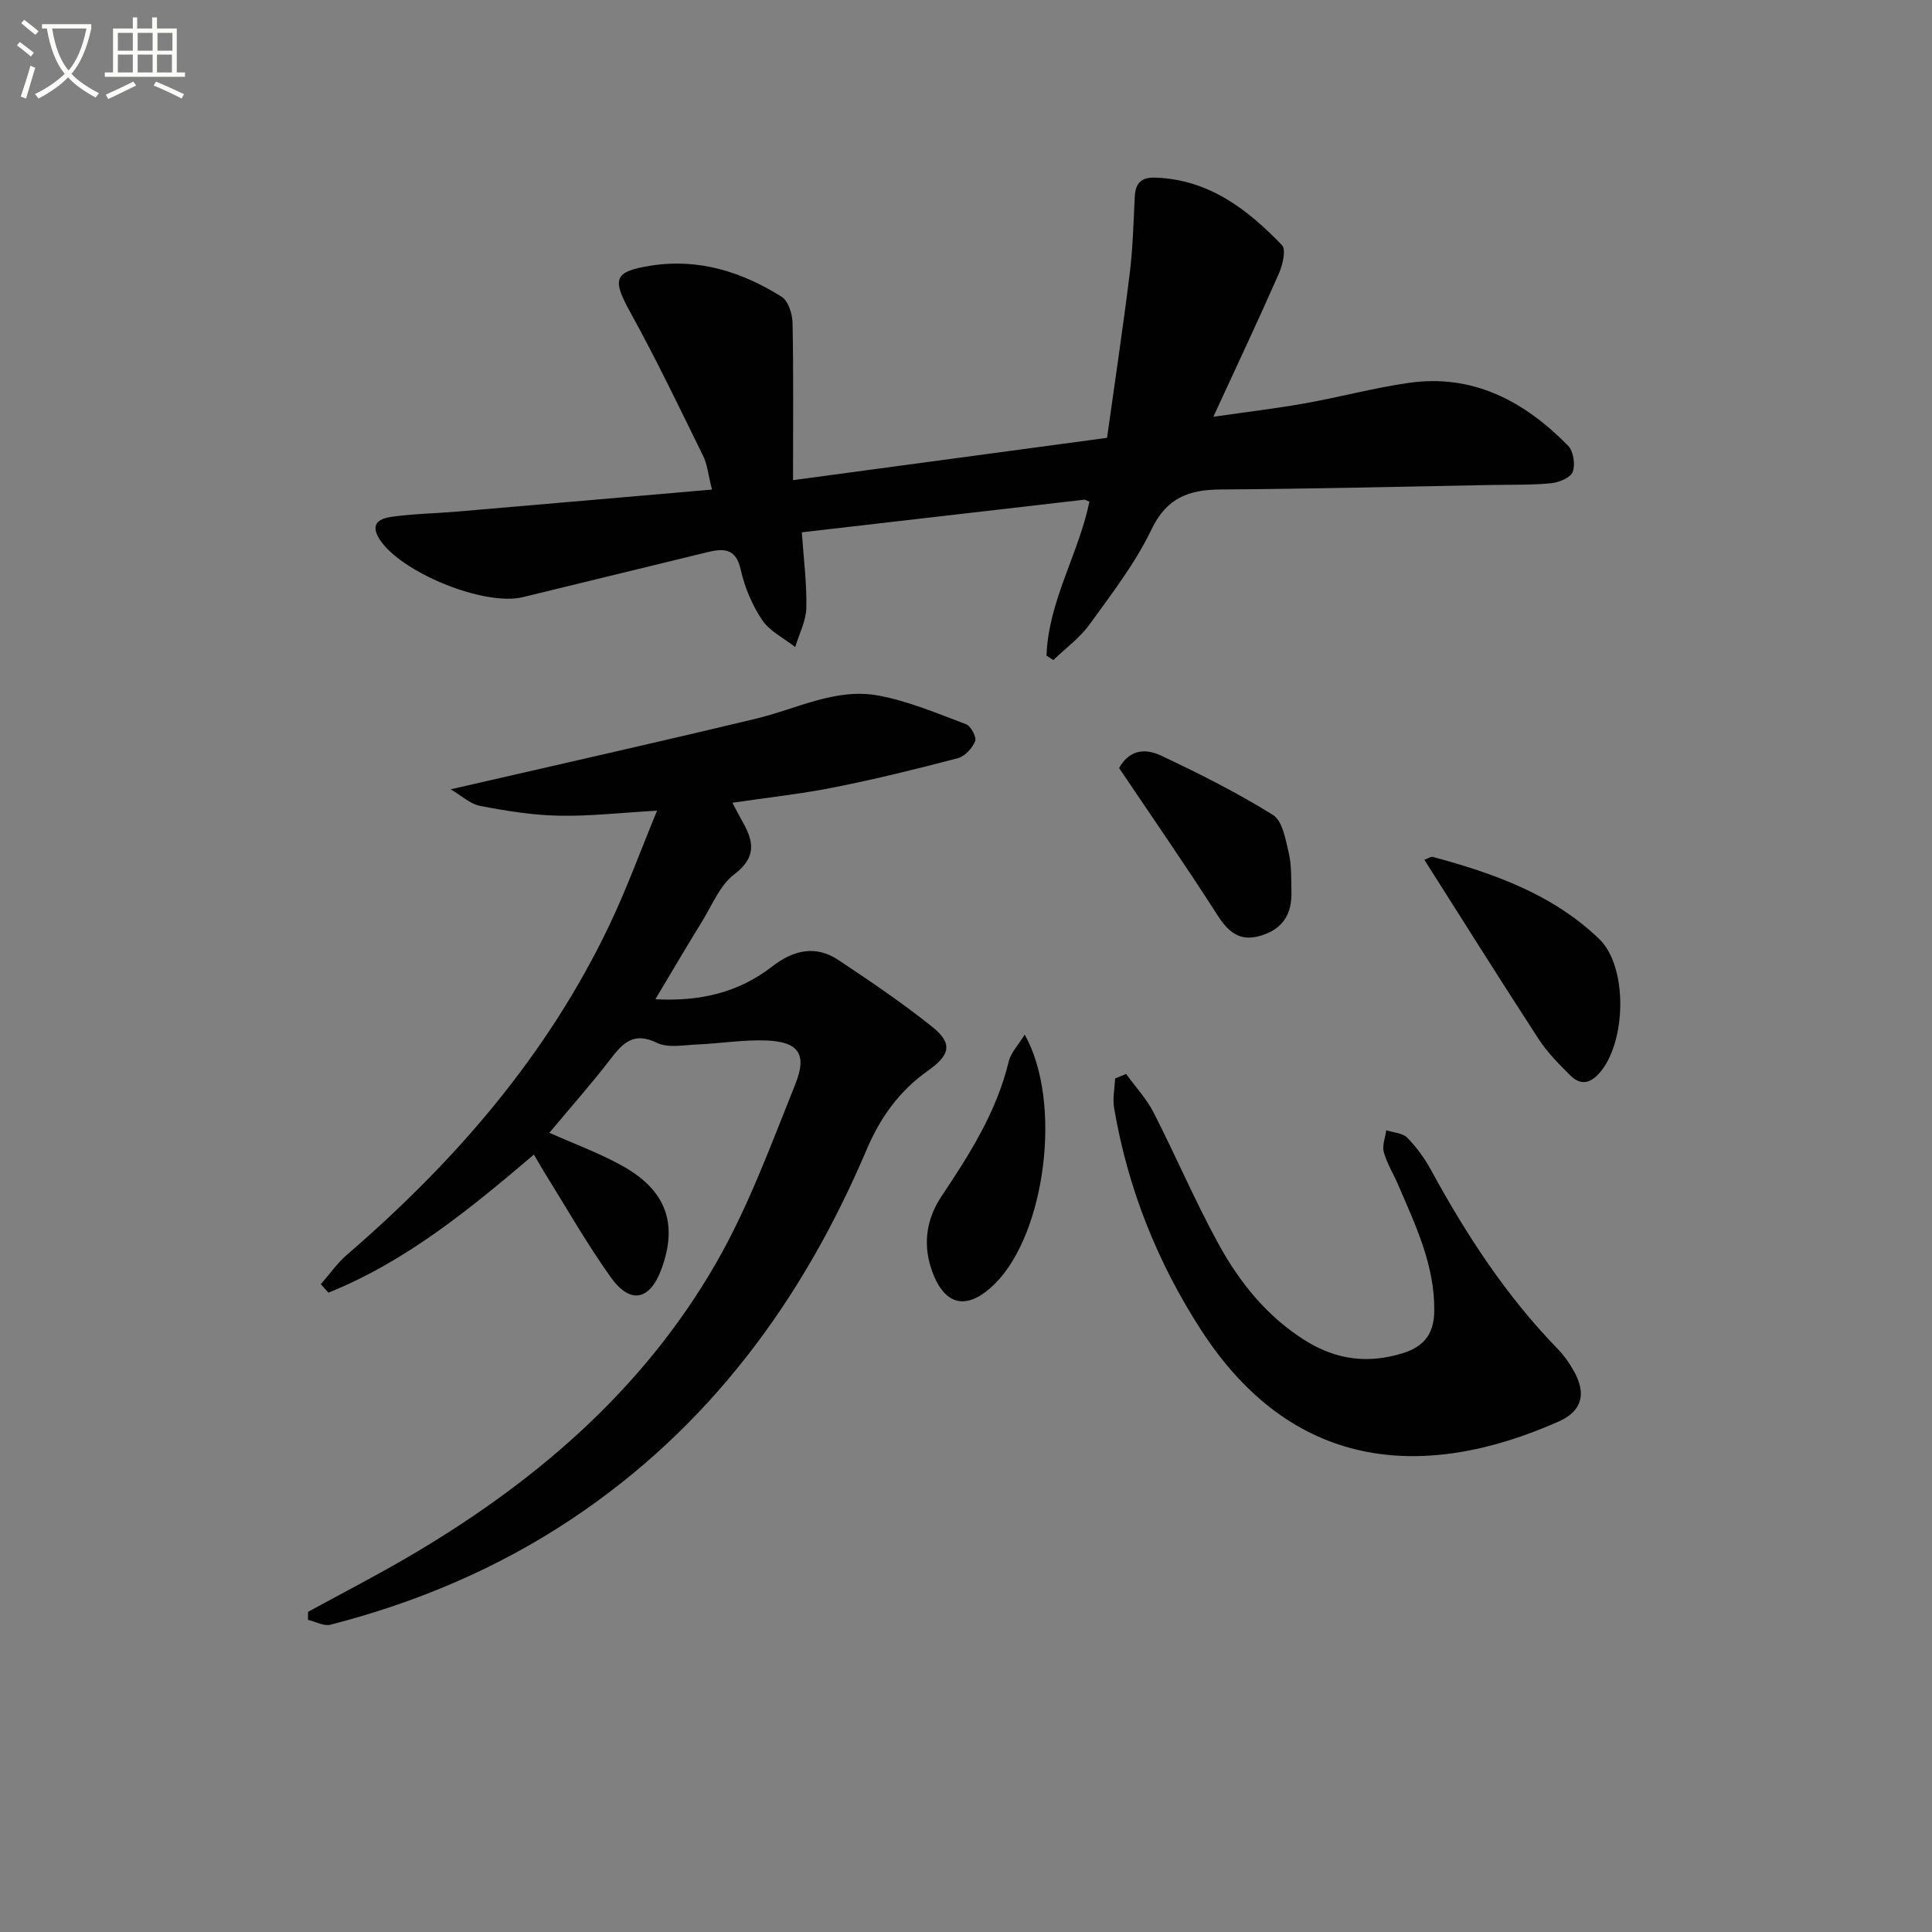
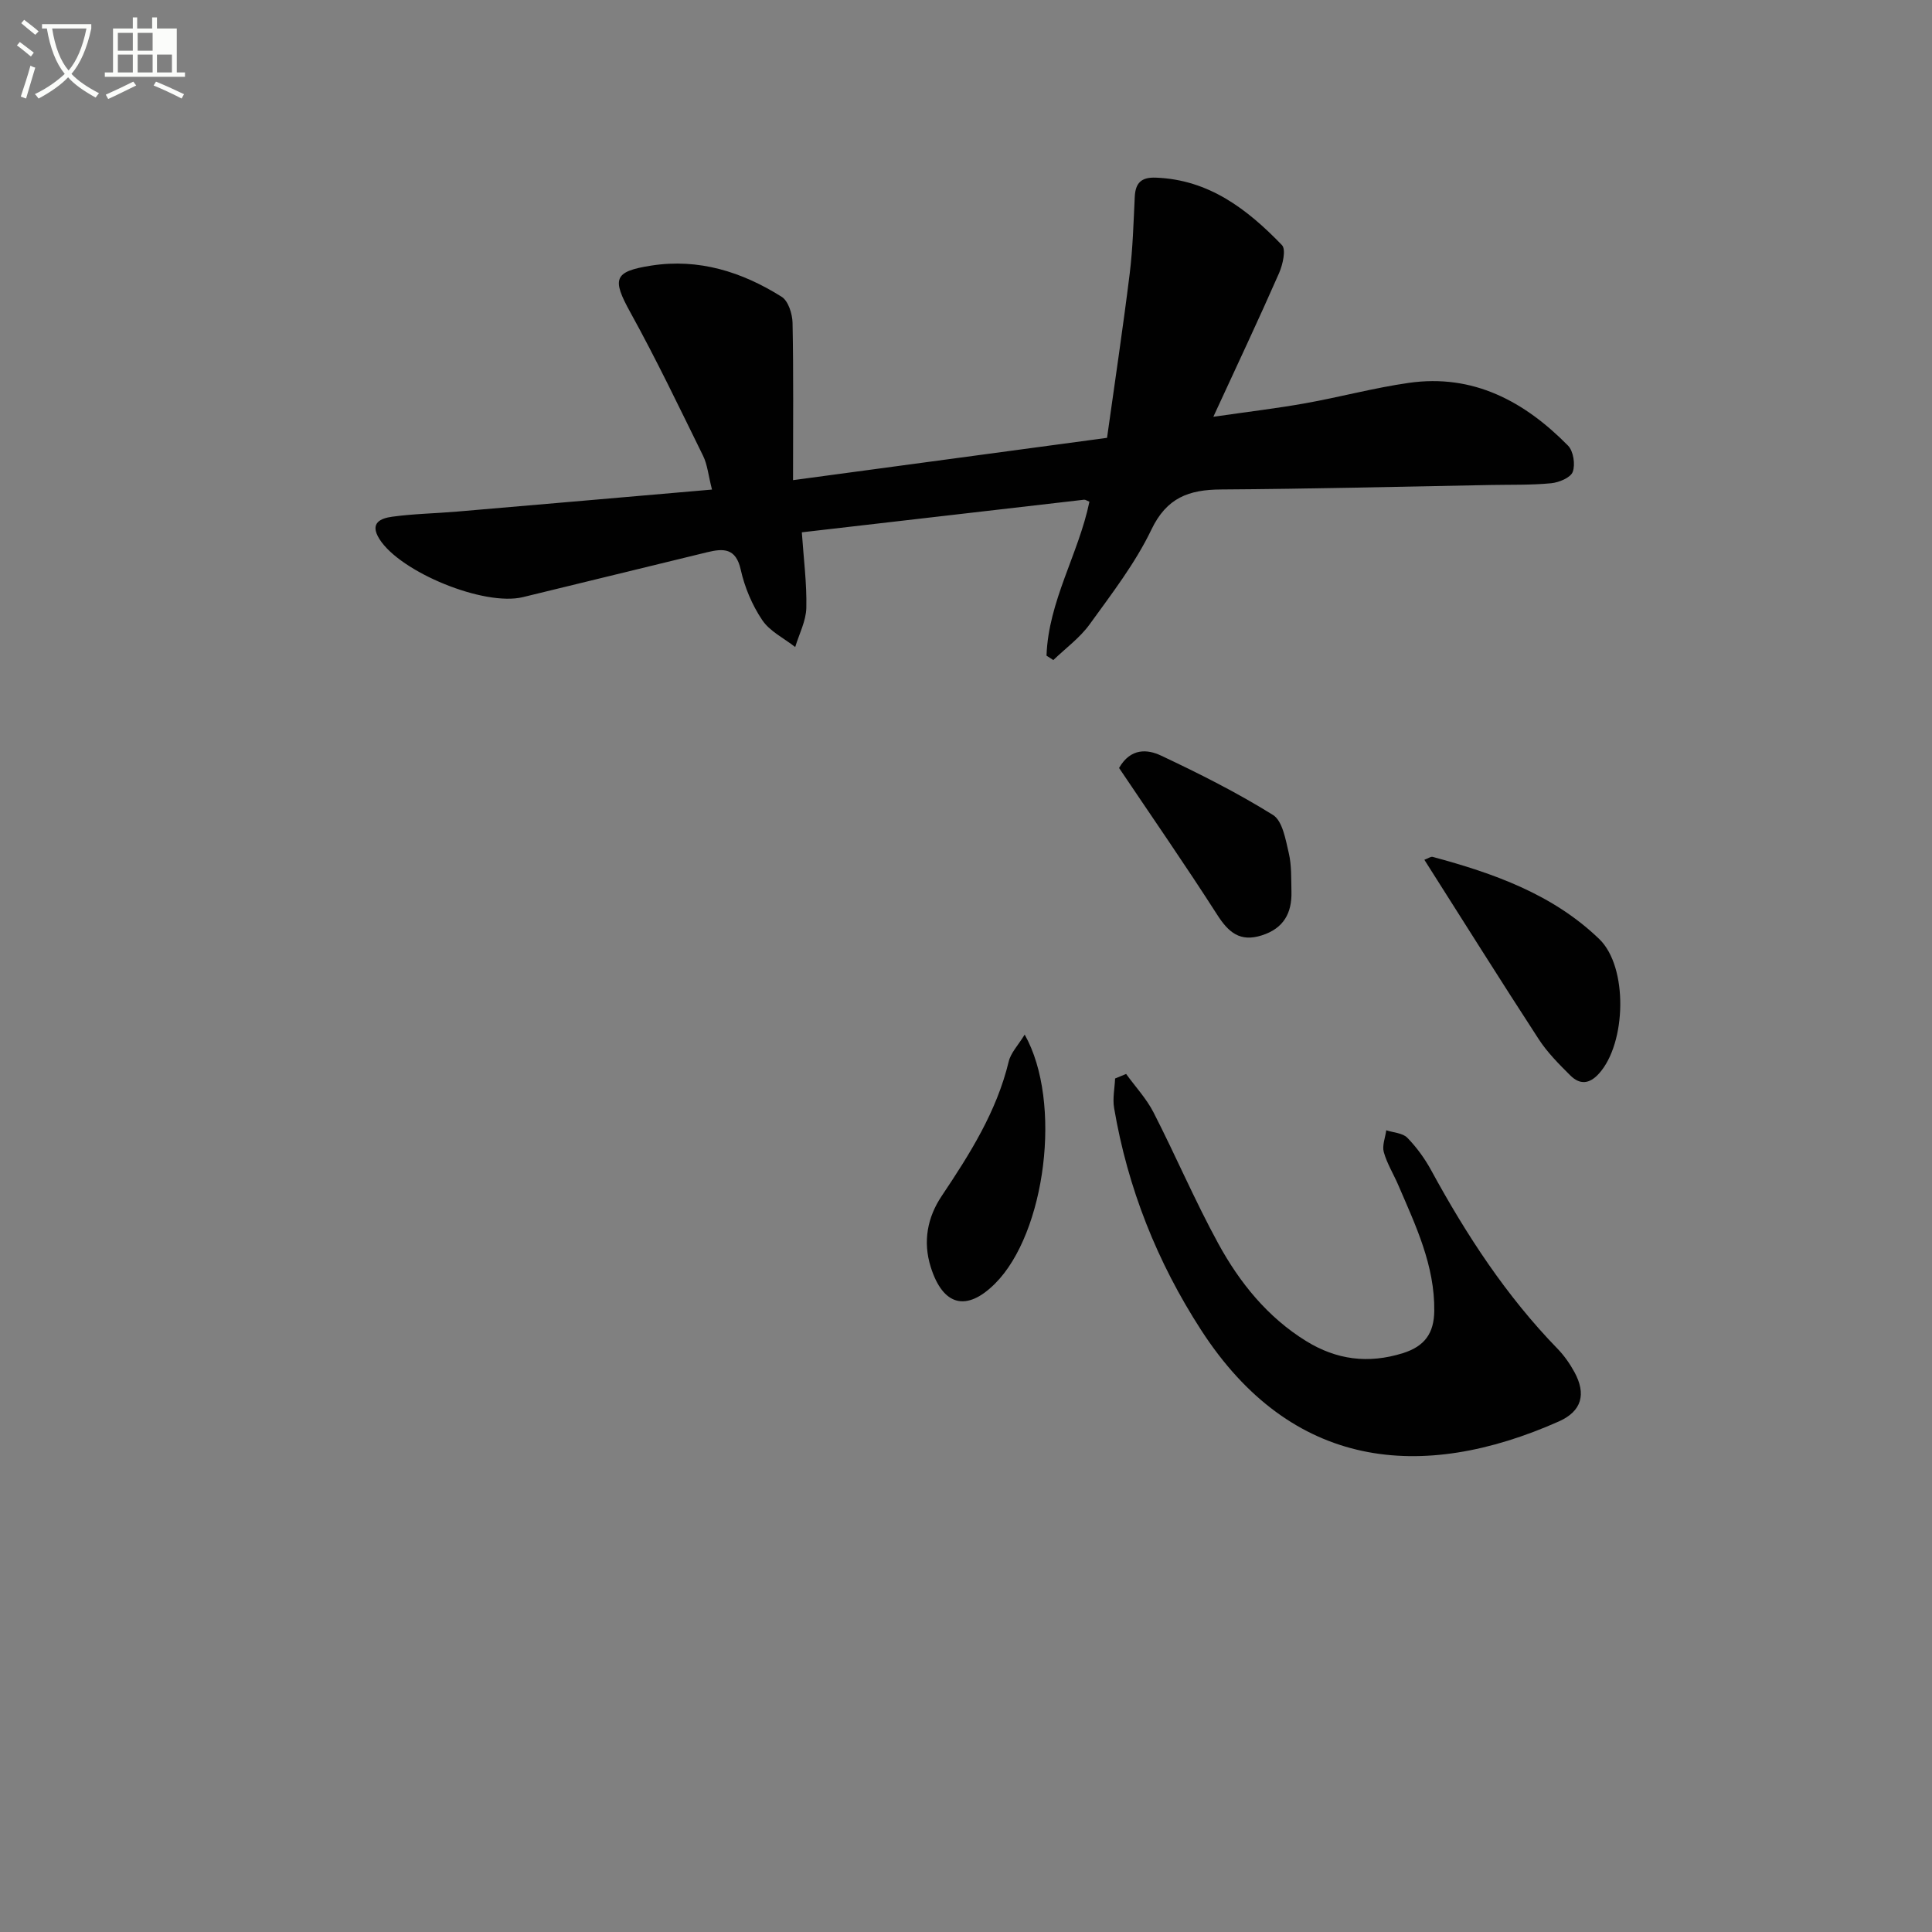
<svg xmlns="http://www.w3.org/2000/svg" enable-background="new 0 0 400 400" viewBox="0 0 400 400">
  <rect x="0" y="0" width="400" height="400" fill="#808080" stroke="none" />
  <path d="m6.4 11.7c-1-.8-1.9-1.6-2.9-2.3l.6-.7c.9.7 1.9 1.4 2.9 2.2zm-2.1 8.3c.7-2.1 1.4-4.2 2-6.4.2.1.6.3 1 .4-.7 2.3-1.3 4.4-1.9 6.4zm3-12.8c-1.1-.9-2.1-1.7-2.9-2.4l.6-.7c1 .8 2 1.5 3 2.4zm1.4-1.3v-.9h10.2v.9c-.9 4.2-2.3 7.3-4.1 9.4 1.3 1.4 3.2 2.7 5.7 4-.2.2-.4.5-.7.9-2.5-1.4-4.4-2.7-5.7-4.2-1.4 1.5-3.5 3-6.1 4.4 0 0 0 0-.1-.1-.3-.4-.5-.7-.7-.8 2.7-1.3 4.7-2.8 6.2-4.2-1.8-2.2-3-5.3-3.7-9.4zm9.2 0h-7.1c.6 3.8 1.7 6.7 3.4 8.7 1.7-2 2.9-4.8 3.7-8.7z" fill="#fbfcfa" />
-   <path d="m31.6 3.6h.9v2.3h4.1v9.1h1.7v.9h-16.6v-.9h1.7v-9.1h4.1v-2.3h.9v2.3h3.1v-2.3zm-4 13.3.6.8c-1.9.9-3.8 1.9-5.8 2.8-.2-.3-.3-.6-.5-.9 2-.9 3.9-1.8 5.7-2.7zm-3.2-10.1v3.7h3.1v-3.7zm0 4.5v3.7h3.1v-3.7zm4.1-4.5v3.7h3.1v-3.7zm0 4.5v3.7h3.1v-3.7zm9.1 9.1c-2.1-1.1-4.1-2-5.8-2.7l.5-.8c2.2.9 4.1 1.8 5.8 2.6zm-1.9-13.6h-3.1v3.7h3.1zm-3.2 4.5v3.7h3.1v-3.7z" fill="#fbfcfa" />
+   <path d="m31.6 3.6h.9v2.3h4.1v9.1h1.7v.9h-16.6v-.9h1.7v-9.1h4.1v-2.3h.9v2.3h3.1v-2.3zm-4 13.3.6.8c-1.9.9-3.8 1.9-5.8 2.8-.2-.3-.3-.6-.5-.9 2-.9 3.9-1.8 5.7-2.7zm-3.2-10.1v3.7h3.1v-3.7zm0 4.5v3.7h3.1v-3.7zm4.1-4.5v3.7h3.1v-3.7zm0 4.5v3.7h3.1v-3.7zm9.1 9.1c-2.1-1.1-4.1-2-5.8-2.7l.5-.8c2.2.9 4.1 1.8 5.8 2.6zm-1.9-13.6h-3.1h3.1zm-3.2 4.5v3.7h3.1v-3.7z" fill="#fbfcfa" />
  <g fill="#010101">
-     <path d="m110.54 239.04c-13.26 11.29-26.5 22.15-42.54 28.59-.53-.58-1.05-1.17-1.58-1.75 1.81-2.06 3.41-4.37 5.47-6.15 22.42-19.33 41.48-41.33 54.3-68.24 3.55-7.44 6.37-15.23 9.85-23.65-7.57.43-13.99 1.18-20.38 1.04-5.44-.11-10.91-1-16.27-2.03-2.08-.4-3.9-2.16-6.08-3.43 21.75-5.01 42.57-9.67 63.3-14.65 8.36-2 16.4-6.39 25.21-4.77 6.22 1.14 12.21 3.7 18.18 5.94 1 .37 2.23 2.69 1.9 3.51-.6 1.46-2.13 3.14-3.6 3.53-8.49 2.23-17.02 4.33-25.63 6.04-6.81 1.36-13.74 2.1-21.03 3.18.8 1.51 1.38 2.67 2.02 3.79 2.36 4.1 3.1 7.44-1.63 11.02-2.98 2.26-4.59 6.38-6.67 9.76-3.2 5.18-6.28 10.44-9.67 16.11 9.16.5 17.19-1.35 24.17-6.77 4.39-3.4 8.98-4.51 13.74-1.34 6.63 4.41 13.25 8.89 19.45 13.86 4.26 3.42 3.65 5.82-.93 9.05-5.87 4.13-9.86 9.66-12.68 16.31-13.23 31.15-32.57 57.5-61.06 76.49-15.36 10.24-32.13 17.31-49.96 21.9-1.37.35-3.09-.64-4.65-1.01 0-.55.01-1.11.01-1.66 6.65-3.63 13.39-7.11 19.95-10.91 26.33-15.27 49.11-34.56 64.45-61.16 6.74-11.69 11.44-24.61 16.49-37.2 2.52-6.27.59-8.78-6.07-9.02-4.75-.17-9.53.63-14.31.83-2.78.12-5.99.77-8.27-.34-4.83-2.35-7.05.01-9.64 3.38-3.94 5.13-8.25 9.98-12.64 15.24 5.09 2.27 10.19 4.14 14.9 6.73 9.19 5.03 11.73 11.91 8.4 21.23-2.4 6.73-6.47 7.71-10.58 1.96-5.01-7.01-9.27-14.55-13.85-21.87-.66-1.12-1.3-2.24-2.07-3.54z" />
    <path d="m216.67 135.75c.38-11.27 6.65-21.08 8.88-31.87-.5-.2-.82-.45-1.1-.42-19.27 2.21-38.53 4.44-58.44 6.75.38 5.56 1.05 10.62.93 15.67-.07 2.71-1.49 5.39-2.3 8.08-2.33-1.83-5.26-3.24-6.83-5.58-2.08-3.09-3.64-6.78-4.45-10.44-1.01-4.54-3.64-4.41-6.97-3.6-12.71 3.09-25.42 6.19-38.13 9.29-8 1.95-25.36-5.14-29.7-12.02-2.13-3.38.3-4.31 2.64-4.63 4.44-.61 8.94-.68 13.41-1.06 17.34-1.48 34.68-2.99 52.8-4.56-.77-3.01-.95-5.17-1.84-6.98-4.9-9.97-9.7-20-15.07-29.72-3.82-6.92-3.45-8.46 4.32-9.67 9.87-1.54 18.81 1.3 27.02 6.46 1.37.86 2.21 3.54 2.25 5.4.21 10.47.1 20.95.1 32.56 21.71-2.93 42.96-5.79 65.01-8.76 1.59-11.39 3.29-22.67 4.69-33.98.65-5.27.79-10.6 1.05-15.92.14-2.88 1.35-4.09 4.37-3.97 11 .41 18.96 6.56 26.1 13.96.89.92.17 4.06-.6 5.82-4.19 9.54-8.64 18.97-13.6 29.73 7.17-1.04 13.12-1.74 19-2.79 7.18-1.28 14.26-3.2 21.47-4.23 13.33-1.91 23.95 3.83 32.96 12.99 1.12 1.13 1.54 3.9.98 5.43-.44 1.21-2.85 2.2-4.47 2.36-4.13.4-8.31.28-12.47.36-18.63.34-37.27.81-55.91.93-6.62.04-11.22 1.69-14.39 8.32-3.35 6.98-8.21 13.27-12.78 19.6-2.03 2.81-4.99 4.96-7.52 7.4-.47-.31-.94-.61-1.41-.91z" />
    <path d="m233.15 222.35c1.91 2.64 4.2 5.09 5.67 7.95 4.61 9 8.58 18.34 13.43 27.2 4.41 8.06 10.17 15.21 18.18 20.16 6.28 3.87 12.83 4.74 20.01 2.5 4.58-1.43 6.45-4.18 6.51-8.72.12-9.46-3.86-17.72-7.46-26.1-.98-2.28-2.33-4.44-2.99-6.81-.38-1.35.31-3 .51-4.52 1.48.49 3.38.56 4.35 1.54 1.94 1.99 3.64 4.33 4.97 6.78 7.26 13.33 15.49 25.95 26.13 36.9 1.37 1.41 2.55 3.09 3.5 4.83 2.5 4.57 1.53 8.12-3.21 10.23-28.42 12.62-55.36 9.99-74.06-18.9-9.11-14.07-15.22-29.43-18.03-46.01-.33-1.96.12-4.06.21-6.09.76-.31 1.52-.62 2.28-.94z" />
    <path d="m294.9 178.01c.81-.3 1.34-.71 1.73-.6 12.61 3.4 24.85 7.72 34.48 17.01 6 5.78 5.62 21.56-.05 27.84-2.05 2.27-4.01 2.32-5.96.38-2.35-2.34-4.75-4.75-6.54-7.51-7.94-12.2-15.66-24.53-23.66-37.12z" />
    <path d="m212.15 214.2c7.87 13.99 4.3 41.14-6.13 51.55-5.92 5.91-10.78 4.61-13.31-3.39-1.69-5.35-.67-10.37 2.25-14.73 5.83-8.71 11.38-17.47 13.88-27.84.42-1.8 1.92-3.32 3.31-5.59z" />
    <path d="m231.69 159c2.41-4.2 5.91-3.87 8.65-2.58 7.93 3.73 15.8 7.69 23.22 12.31 1.98 1.24 2.61 5.1 3.27 7.9.6 2.55.48 5.29.55 7.95.12 4.46-1.61 7.64-6.15 9.08-4.5 1.43-6.88-.61-9.22-4.27-6.62-10.33-13.61-20.41-20.32-30.39z" />
  </g>
</svg>